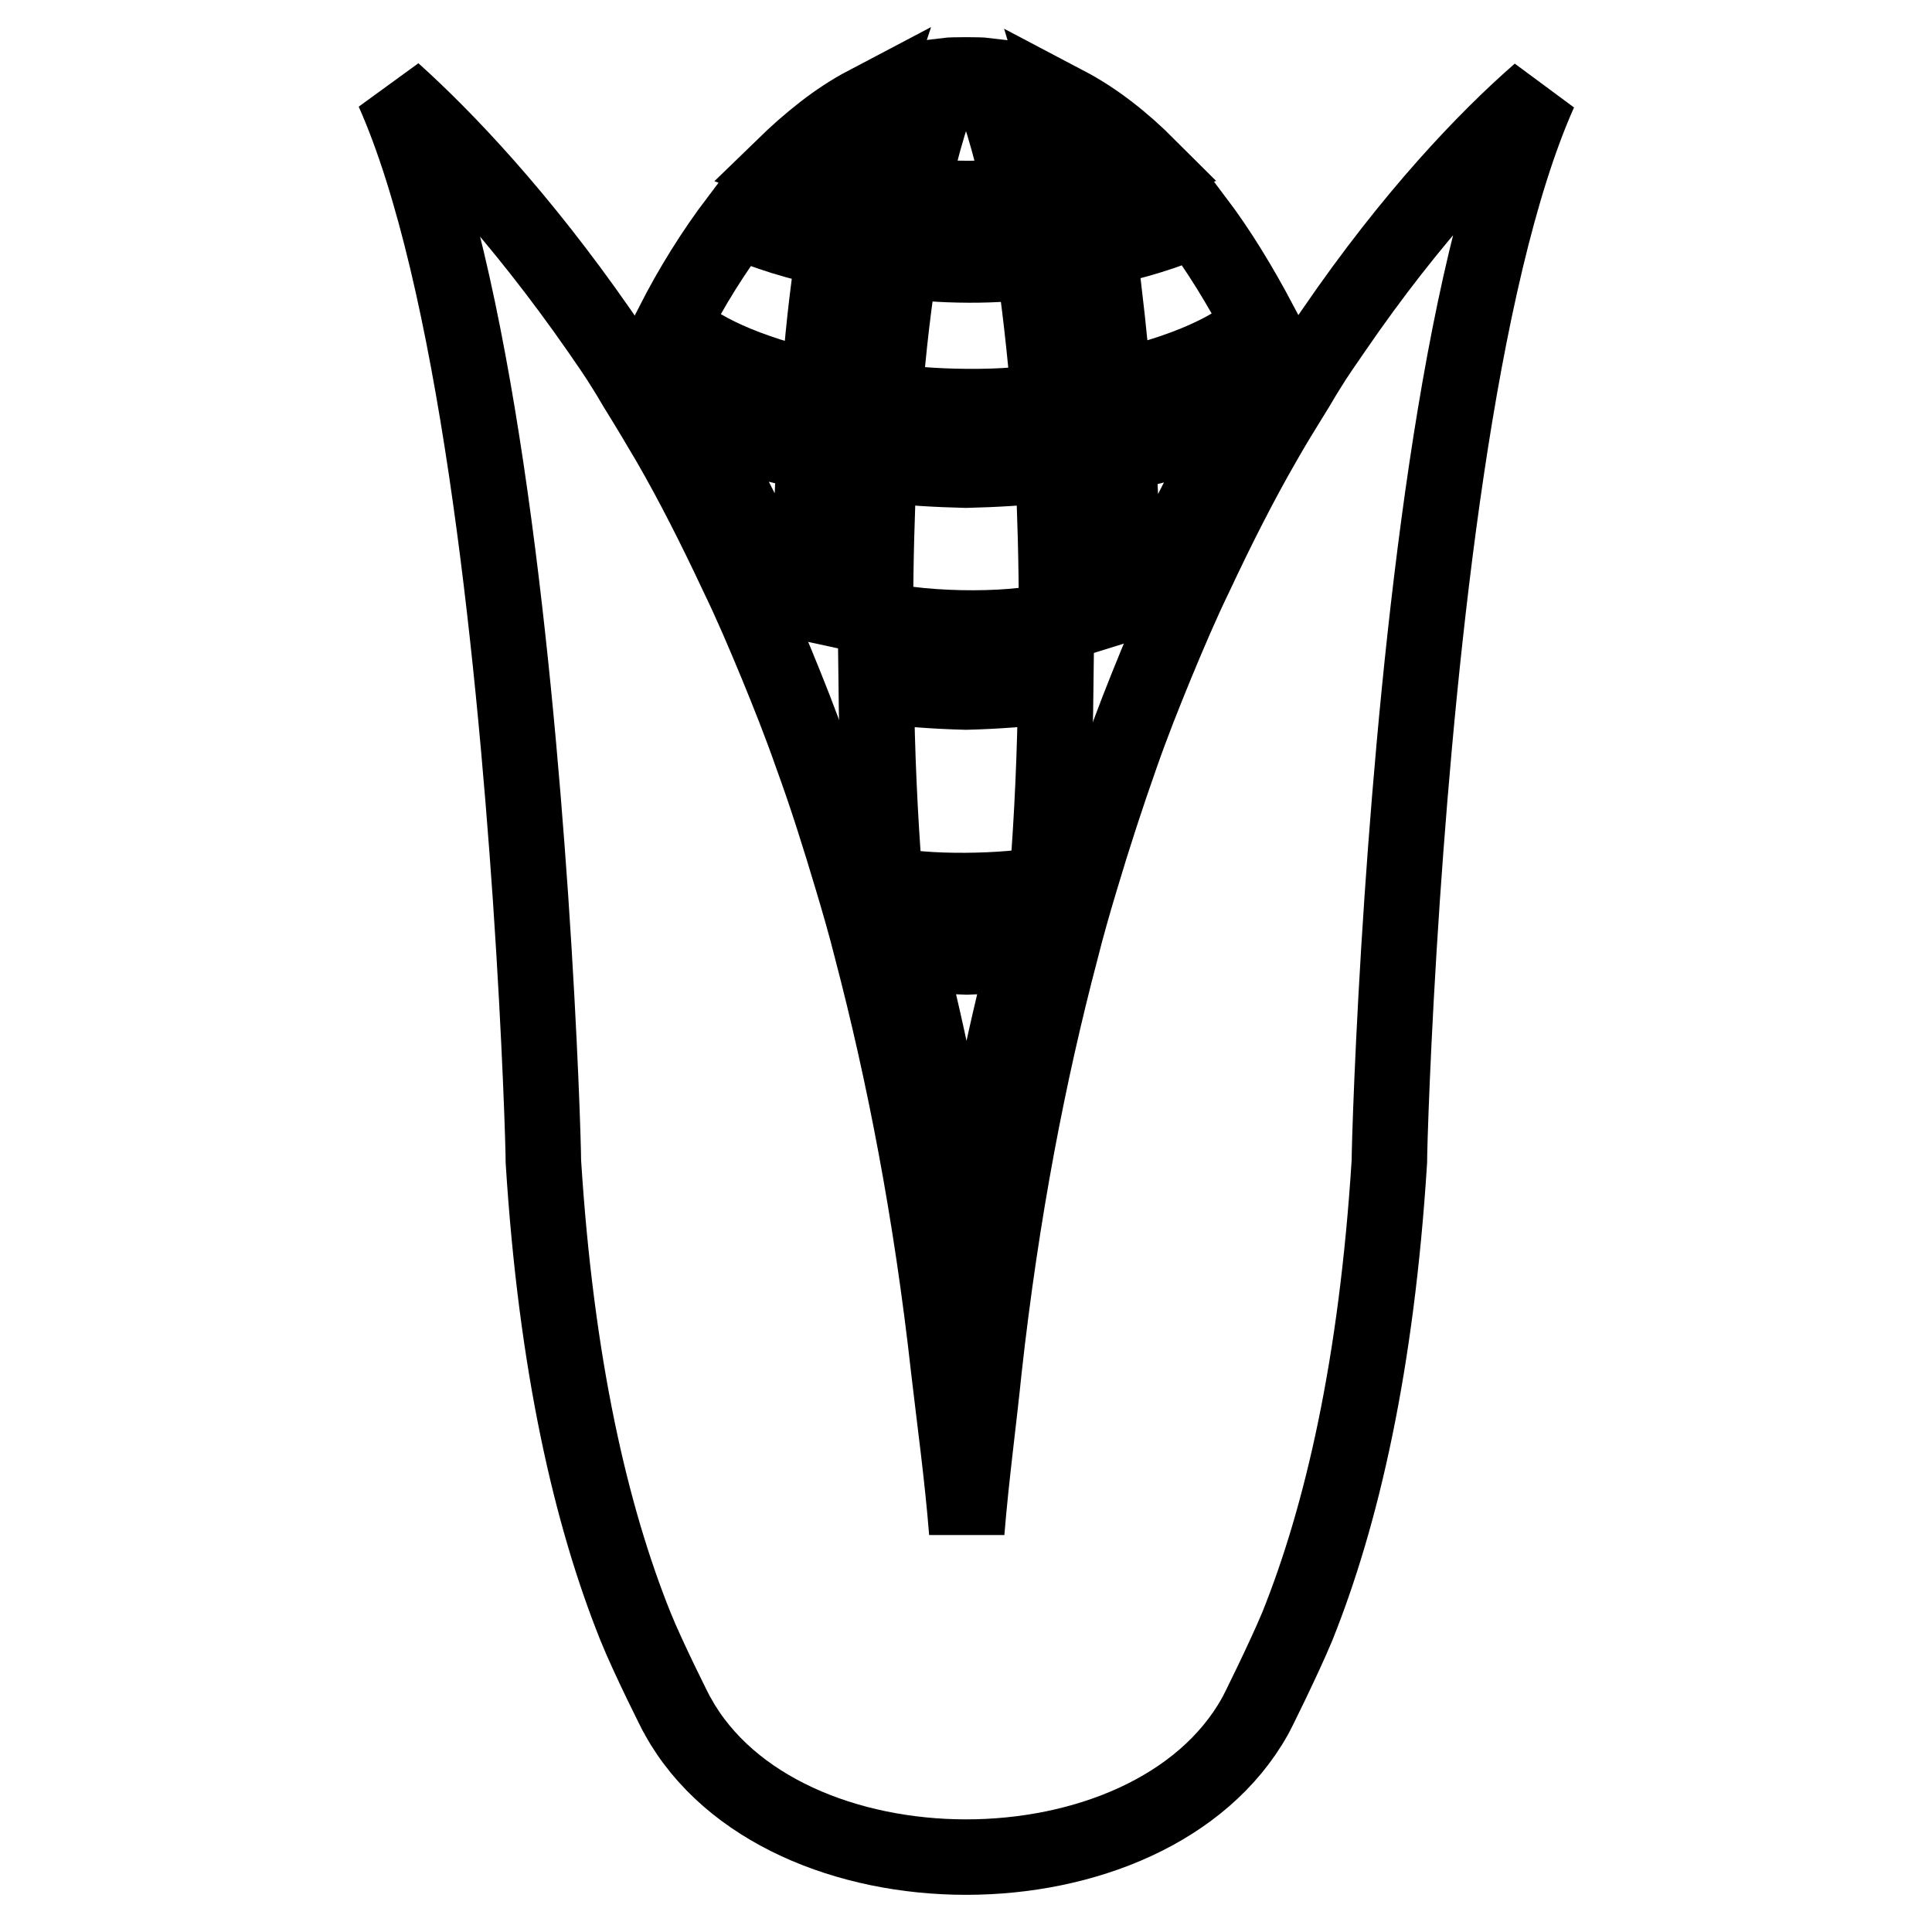
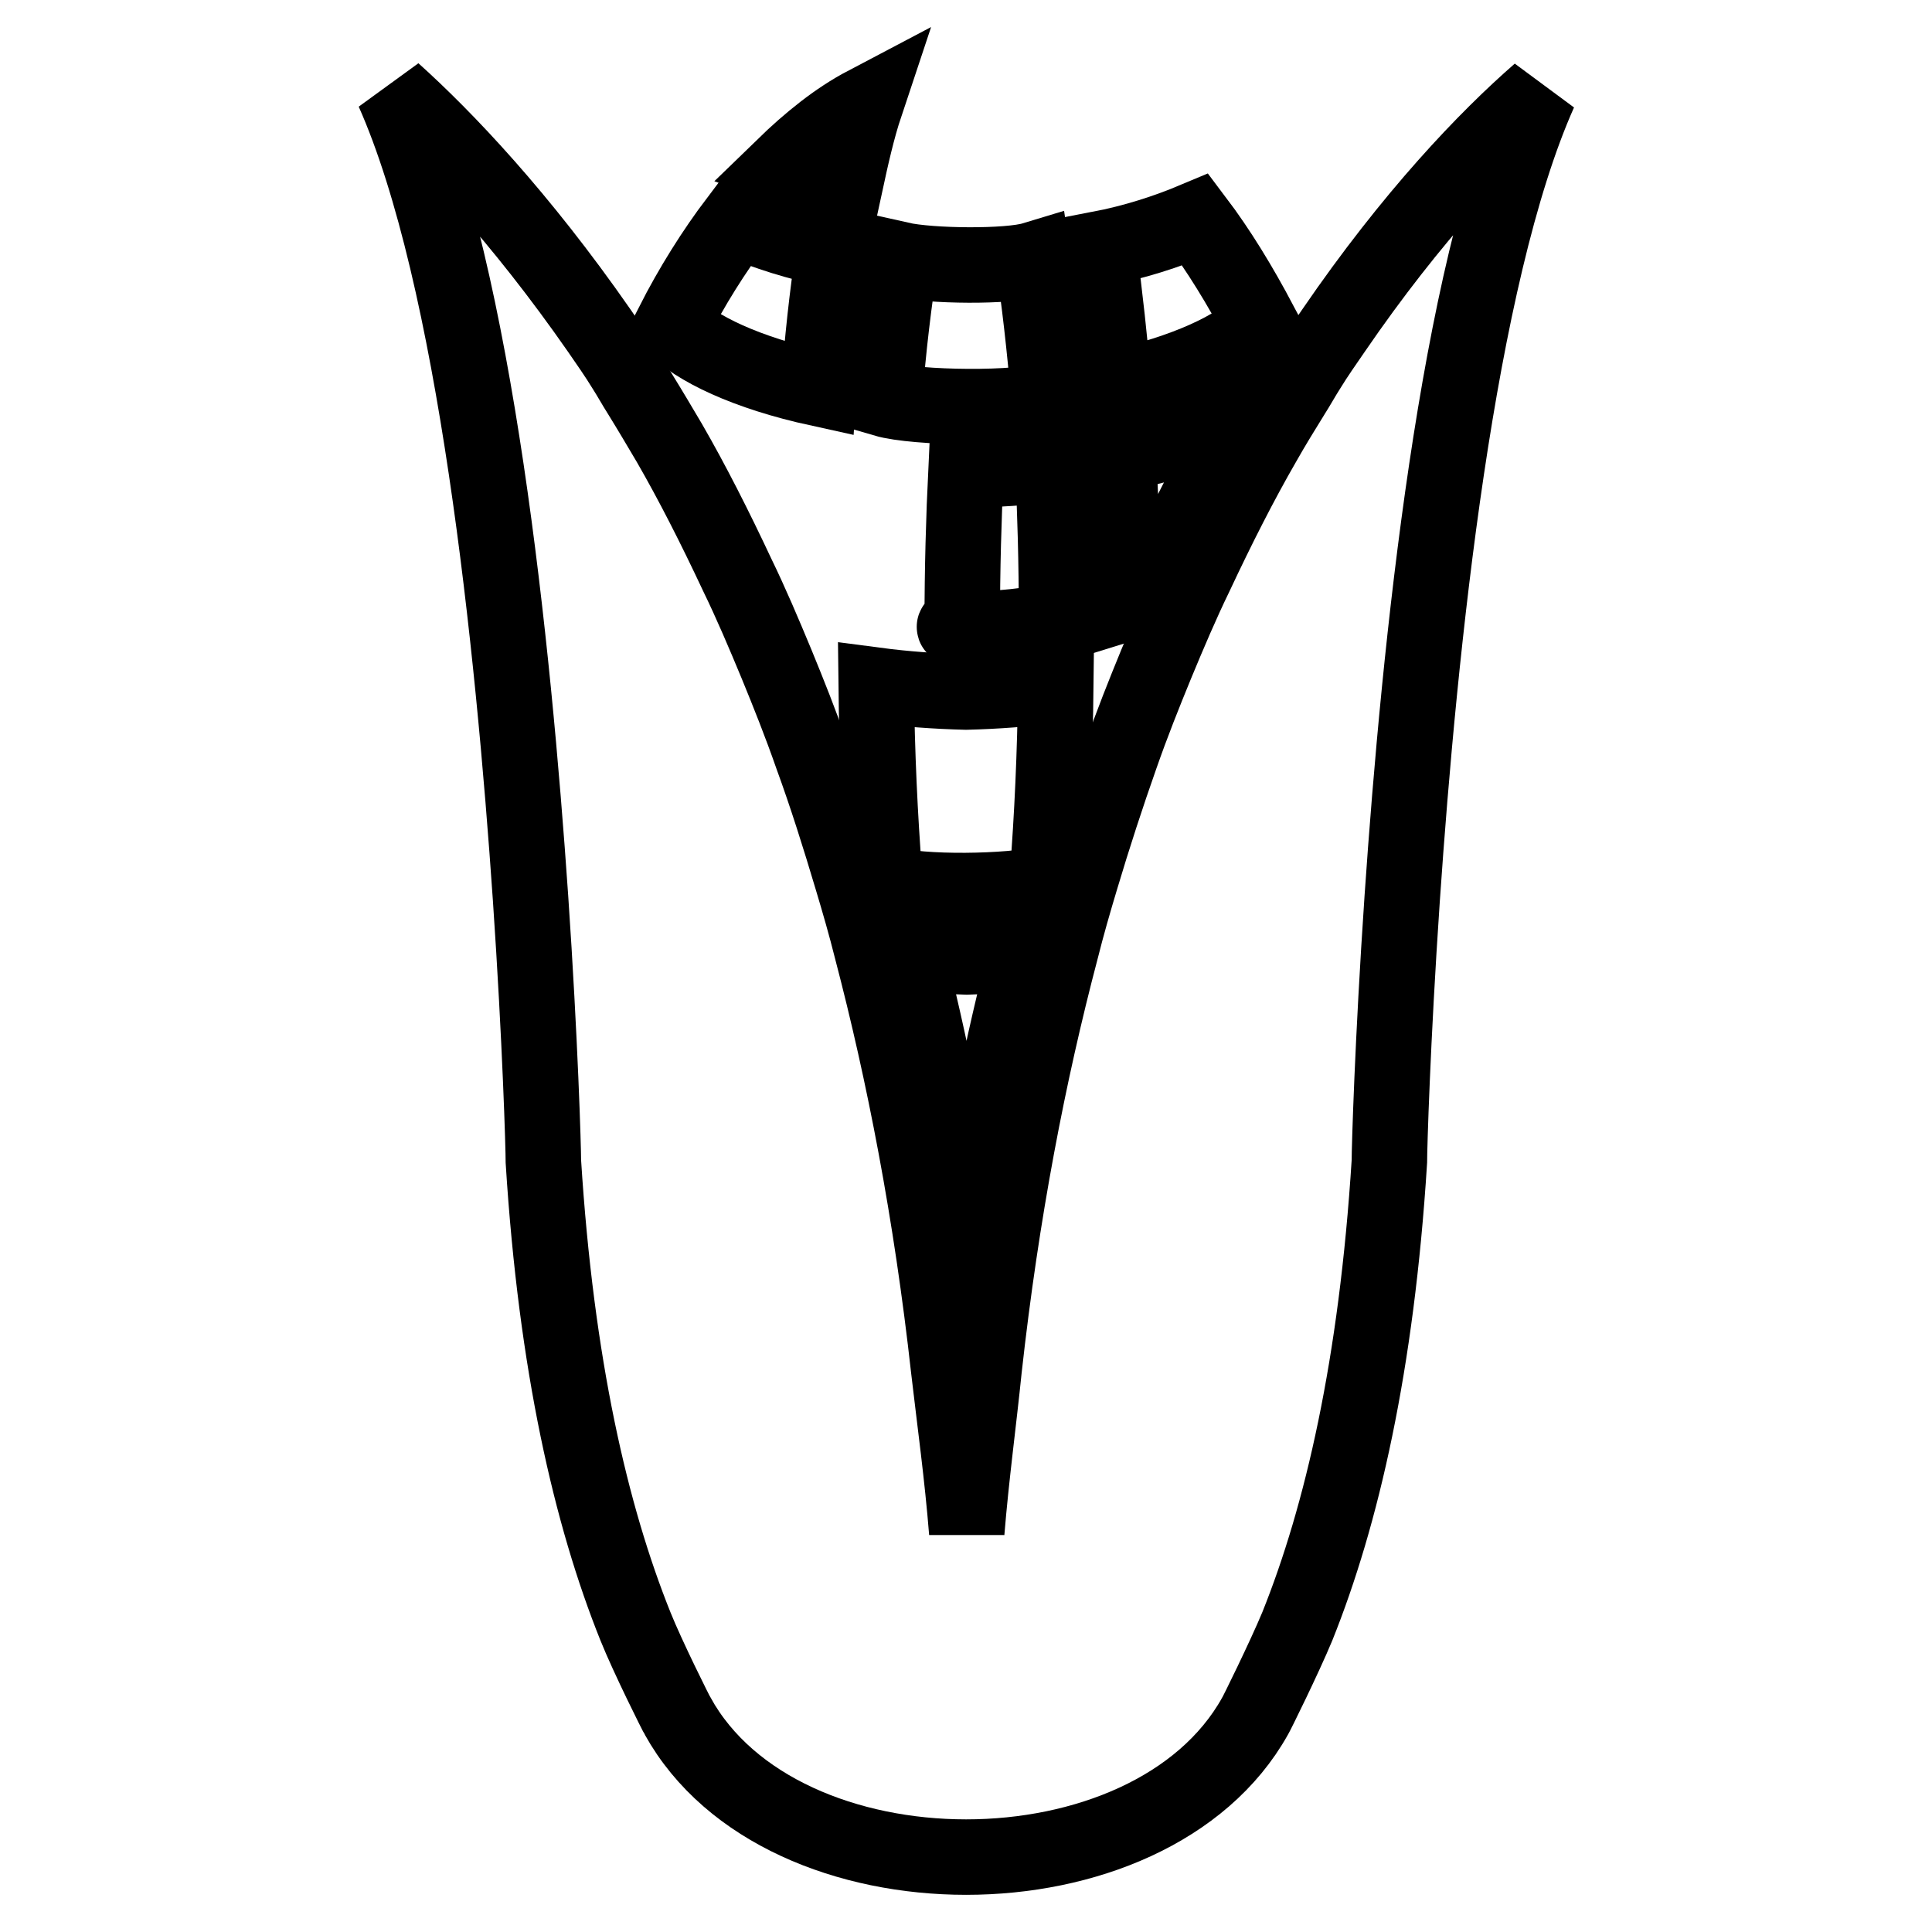
<svg xmlns="http://www.w3.org/2000/svg" version="1.1" x="0px" y="0px" viewBox="0 0 256 256" enable-background="new 0 0 256 256" xml:space="preserve">
  <g>
    <g>
      <g>
        <g>
          <path stroke-width="10" fill-opacity="0" stroke="#000000" d="M114.7,13.8c-3.8,2-7.4,4.9-10.9,8.3c2.4,0.9,5.2,1.7,8.2,2.3C112.8,20.7,113.6,17.1,114.7,13.8z" />
          <path stroke-width="10" fill-opacity="0" stroke="#000000" d="M110.5,33.1c-4.7-0.9-9-2.3-12.8-3.9c-3.1,4.1-6,8.7-8.6,13.8c3.1,3.2,9.8,6.4,19.4,8.5C108.9,45.4,109.6,39.1,110.5,33.1z" />
          <path stroke-width="10" fill-opacity="0" stroke="#000000" d="M127.9,164.9h0.3c2.1-13.9,4.7-26.8,7.8-38.6c-2.6,0.3-5.3,0.4-7.9,0.5c-2.7-0.1-5.3-0.2-7.9-0.5C123.2,138,125.8,151,127.9,164.9z" />
-           <path stroke-width="10" fill-opacity="0" stroke="#000000" d="M107.3,80c0-5.1,0.2-12.1,0.6-19.9c-6.3-1.3-12.1-3.1-16.8-5.5c4.2,7.2,8.4,15.2,12.4,24.1C104.6,79.2,105.9,79.7,107.3,80z" />
-           <path stroke-width="10" fill-opacity="0" stroke="#000000" d="M152.2,22.1c-3.5-3.5-7.1-6.3-10.9-8.3c1,3.3,1.9,6.9,2.6,10.6C147.1,23.8,149.9,23,152.2,22.1z" />
-           <path stroke-width="10" fill-opacity="0" stroke="#000000" d="M140,81.9c0-7.4-0.2-14.2-0.5-20.4c-3.8,0.5-7.6,0.7-11.5,0.8c-3.9-0.1-7.7-0.3-11.5-0.8c-0.3,6.2-0.5,13-0.5,20.4C122.7,83.7,136,83.6,140,81.9z" />
+           <path stroke-width="10" fill-opacity="0" stroke="#000000" d="M140,81.9c0-7.4-0.2-14.2-0.5-20.4c-3.8,0.5-7.6,0.7-11.5,0.8c-0.3,6.2-0.5,13-0.5,20.4C122.7,83.7,136,83.6,140,81.9z" />
          <path stroke-width="10" fill-opacity="0" stroke="#000000" d="M147.6,51.4c9.6-2.1,16.3-5.3,19.4-8.5c-2.7-5.1-5.5-9.7-8.6-13.8c-3.8,1.6-8.1,3-12.8,3.9C146.4,39.1,147.1,45.4,147.6,51.4z" />
          <path stroke-width="10" fill-opacity="0" stroke="#000000" d="M138.8,116c0.6-7.7,1-16.1,1.1-25.2c-3.9,0.5-7.9,0.8-11.9,0.9c-4-0.1-8.1-0.4-11.9-0.9c0.1,9.1,0.5,17.5,1.1,25.2c0.1,0.4,0.2,0.7,0.3,1.1c4.7,1.3,16.1,1.1,21,0C138.6,116.8,138.7,116.4,138.8,116z" />
          <path stroke-width="10" fill-opacity="0" stroke="#000000" d="M139,52.9c-0.6-7.1-1.3-13.1-2.1-18.5c-3.3,1-13.6,0.9-17.6,0c-0.8,5.4-1.6,11.5-2.1,18.5C121.3,54.1,135.3,54.3,139,52.9z" />
-           <path stroke-width="10" fill-opacity="0" stroke="#000000" d="M135.3,25.7c-1.5-7-3.1-12.1-4.7-15.7c-0.8-0.1-4.4-0.1-5.2,0c-1.6,3.6-3.2,8.7-4.7,15.7C124.3,26.5,132.5,26.5,135.3,25.7z" />
          <path stroke-width="10" fill-opacity="0" stroke="#000000" d="M152.6,78.8c4-8.9,8.2-16.9,12.4-24.1c-4.8,2.4-10.5,4.2-16.8,5.5c0.4,7.8,0.6,14.7,0.6,19.9C150.1,79.7,151.4,79.2,152.6,78.8z" />
          <path stroke-width="10" fill-opacity="0" stroke="#000000" d="M176.7,43.8c-1.1,1.6-2.3,3.3-3.4,5.1c-0.7,1.1-1.3,2.2-2,3.3c-1.3,2.1-2.6,4.2-3.9,6.5c-3,5.2-6,11.1-9,17.5c-1.8,3.7-3.5,7.7-5.2,11.8c-1.6,3.9-3.2,7.9-4.7,12.2c-1.8,5.1-3.6,10.6-5.3,16.3c-0.9,3-1.8,6.1-2.6,9.3c-4.3,16.3-7.9,34.8-10.2,55.6c-0.7,6.9-1.7,14.2-2.3,21.6c-0.6-7.5-1.6-14.7-2.4-21.6c-2.3-20.7-5.9-39.2-10.2-55.6c-0.8-3.2-1.7-6.3-2.6-9.3c-1.7-5.7-3.4-11.1-5.3-16.3c-1.5-4.3-3.1-8.3-4.7-12.2c-1.7-4.1-3.4-8.1-5.2-11.8c-3-6.4-6-12.3-9-17.5c-1.3-2.2-2.6-4.4-3.9-6.5c-0.7-1.1-1.3-2.2-2-3.3c-1.1-1.8-2.3-3.5-3.4-5.1C68.9,28.7,59,18.3,52.1,12.1C63,36.6,68,85.5,70.3,119c1.3,19.1,1.7,33.2,1.7,34.9c1.7,27,6.3,46.9,12.2,61.6c1.6,4,5.5,11.8,5.6,11.9c13.8,24.9,62.6,24.9,76.5,0c0.1-0.1,3.9-7.8,5.6-11.9c5.9-14.7,10.5-34.6,12.2-61.6c0-1.7,0.4-15.8,1.7-34.9c2.3-33.5,7.3-82.4,18.2-106.8C197,18.3,187.1,28.6,176.7,43.8z" />
        </g>
      </g>
      <g />
      <g />
      <g />
      <g />
      <g />
      <g />
      <g />
      <g />
      <g />
      <g />
      <g />
      <g />
      <g />
      <g />
      <g />
    </g>
  </g>
</svg>